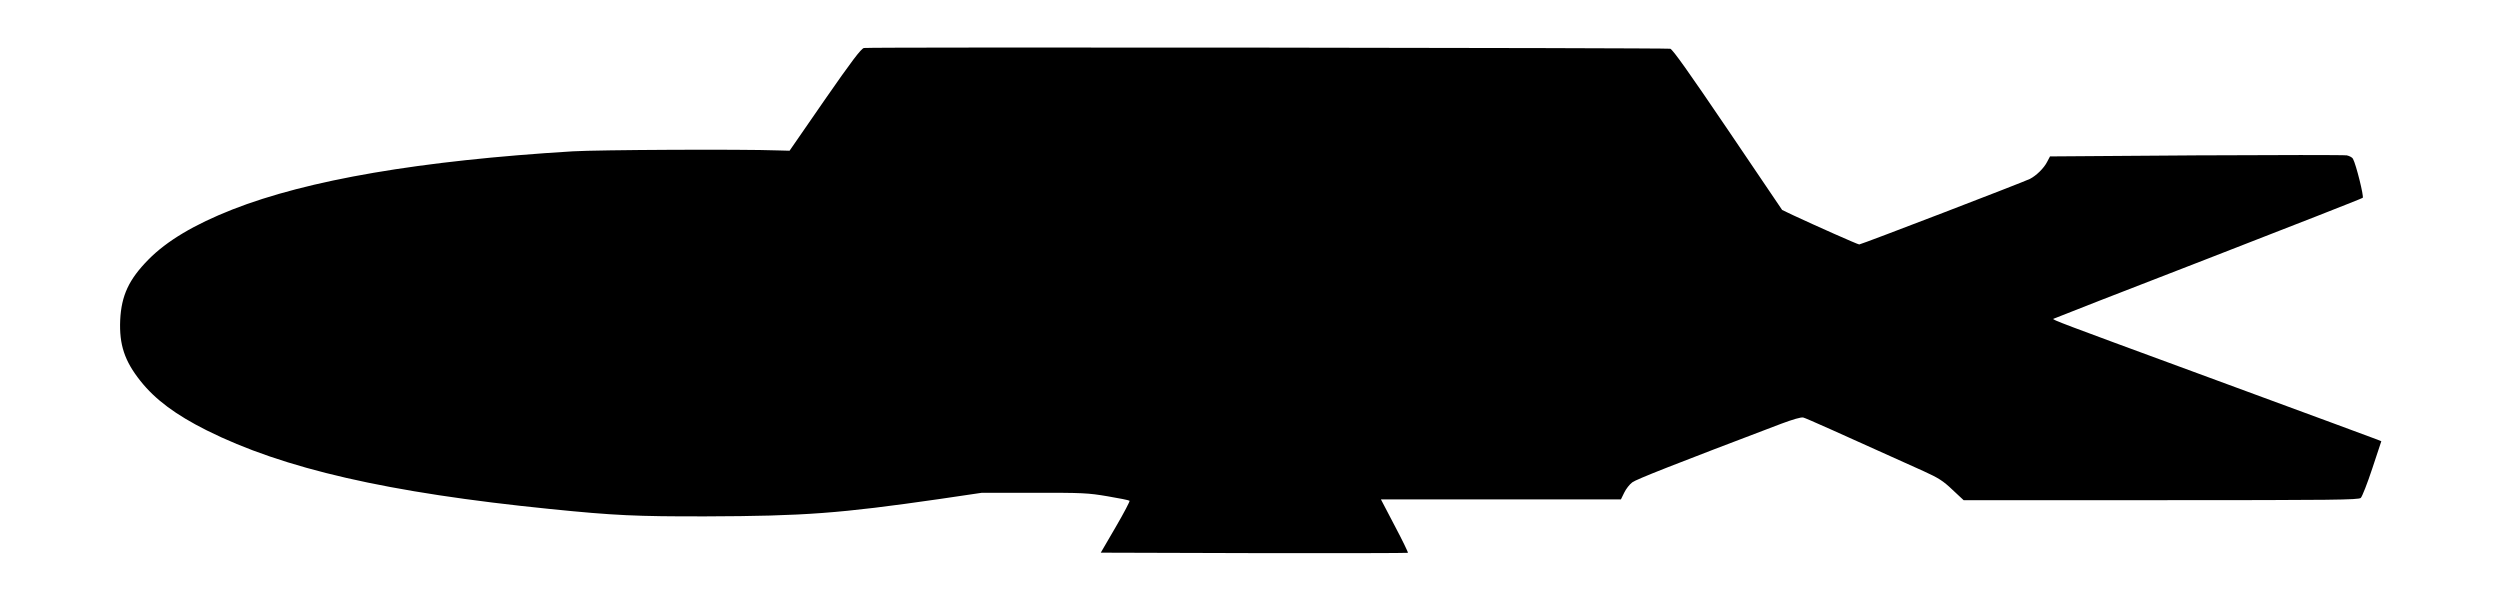
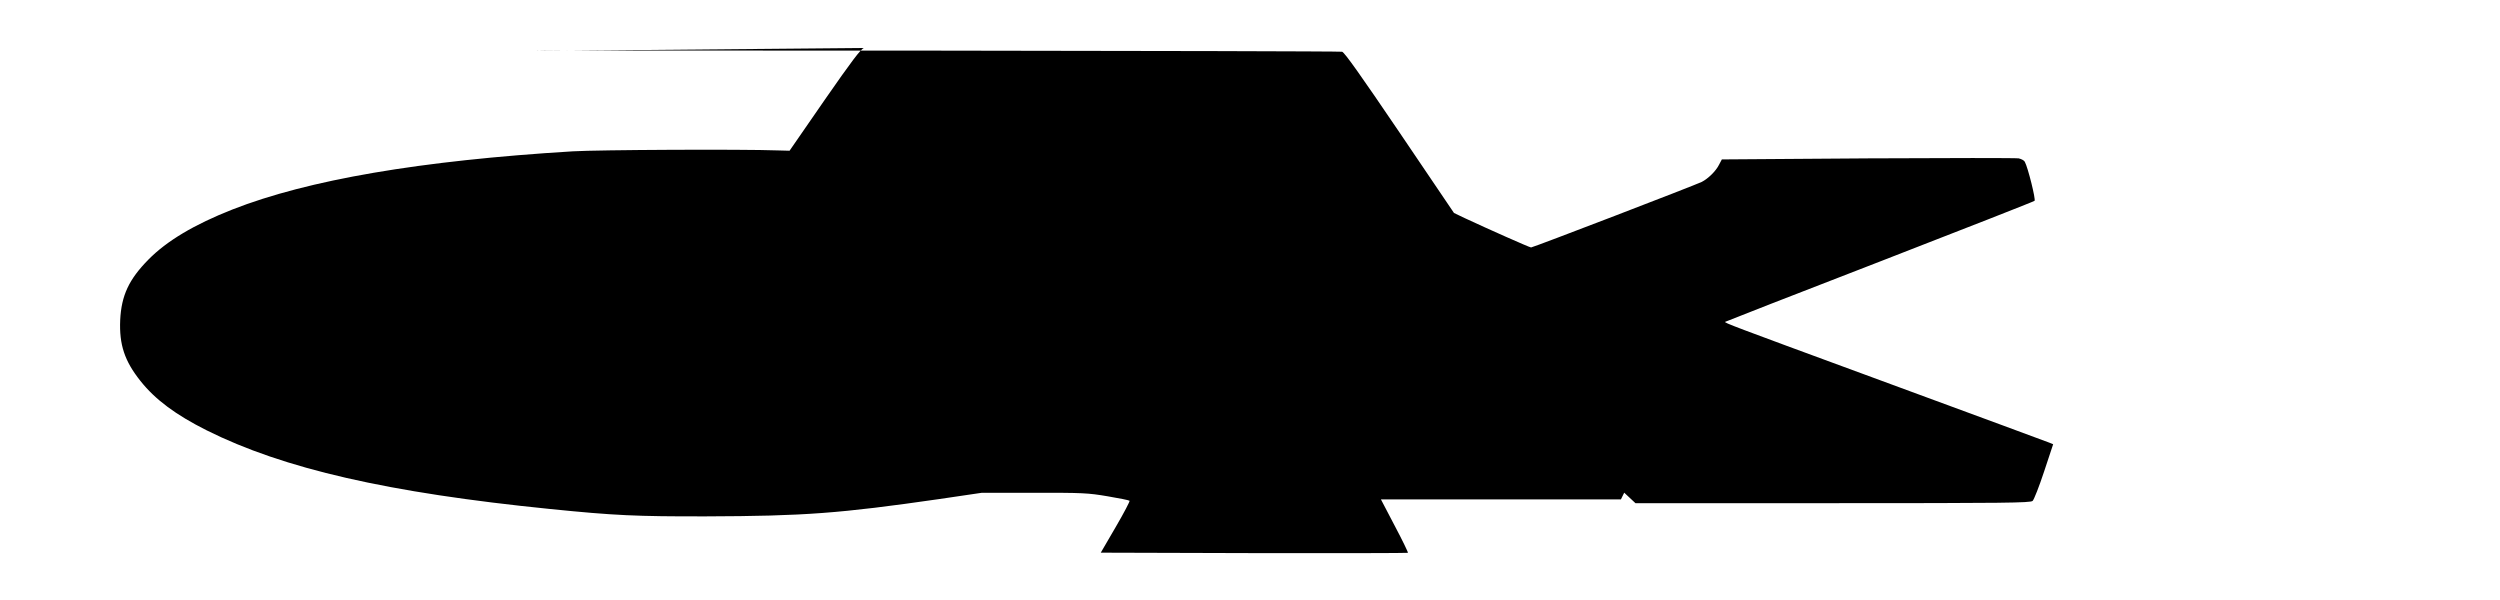
<svg xmlns="http://www.w3.org/2000/svg" version="1.0" width="100%" height="100mm" viewBox="0 0 1575 400" preserveAspectRatio="xMidYMid meet">
  <g transform="translate(0,400) scale(0.1,-0.1)" fill="#000000" stroke="none">
-     <path d="M5301 3680 c-19 -4 -84 -90 -261 -345 l-235 -340 -75 2 c-251 9 -1202 4 -1370 -6 -1018 -62 -1765 -190 -2270 -388 -254 -100 -437 -209 -560 -334 -130 -132 -180 -239 -188 -403 -7 -164 29 -273 135 -406 99 -125 236 -226 441 -329 512 -256 1209 -416 2292 -525 426 -43 573 -50 1040 -49 654 2 891 20 1550 115 l285 42 350 0 c324 1 360 -1 490 -23 77 -13 143 -26 147 -30 3 -3 -38 -82 -93 -176 l-99 -170 1022 -3 c561 -1 1023 0 1026 2 2 3 -37 84 -88 180 l-92 176 800 0 800 0 22 45 c12 25 36 56 54 69 26 20 280 120 994 391 75 28 132 45 146 41 18 -4 227 -98 801 -357 101 -46 131 -65 193 -124 l75 -70 1315 0 c1156 0 1318 2 1333 15 9 8 44 97 77 197 l60 181 -27 11 c-44 17 -351 130 -1236 456 -876 322 -931 343 -924 349 2 2 465 183 1029 401 564 219 1029 401 1034 406 9 8 -44 222 -65 260 -4 9 -23 19 -41 23 -18 3 -470 3 -1006 0 l-973 -7 -19 -36 c-21 -42 -72 -92 -115 -114 -42 -21 -1125 -437 -1138 -437 -10 0 -291 125 -443 196 l-71 34 -362 535 c-261 385 -368 536 -384 540 -33 6 -5348 12 -5376 5z" />
+     <path d="M5301 3680 c-19 -4 -84 -90 -261 -345 l-235 -340 -75 2 c-251 9 -1202 4 -1370 -6 -1018 -62 -1765 -190 -2270 -388 -254 -100 -437 -209 -560 -334 -130 -132 -180 -239 -188 -403 -7 -164 29 -273 135 -406 99 -125 236 -226 441 -329 512 -256 1209 -416 2292 -525 426 -43 573 -50 1040 -49 654 2 891 20 1550 115 l285 42 350 0 c324 1 360 -1 490 -23 77 -13 143 -26 147 -30 3 -3 -38 -82 -93 -176 l-99 -170 1022 -3 c561 -1 1023 0 1026 2 2 3 -37 84 -88 180 l-92 176 800 0 800 0 22 45 l75 -70 1315 0 c1156 0 1318 2 1333 15 9 8 44 97 77 197 l60 181 -27 11 c-44 17 -351 130 -1236 456 -876 322 -931 343 -924 349 2 2 465 183 1029 401 564 219 1029 401 1034 406 9 8 -44 222 -65 260 -4 9 -23 19 -41 23 -18 3 -470 3 -1006 0 l-973 -7 -19 -36 c-21 -42 -72 -92 -115 -114 -42 -21 -1125 -437 -1138 -437 -10 0 -291 125 -443 196 l-71 34 -362 535 c-261 385 -368 536 -384 540 -33 6 -5348 12 -5376 5z" />
  </g>
</svg>